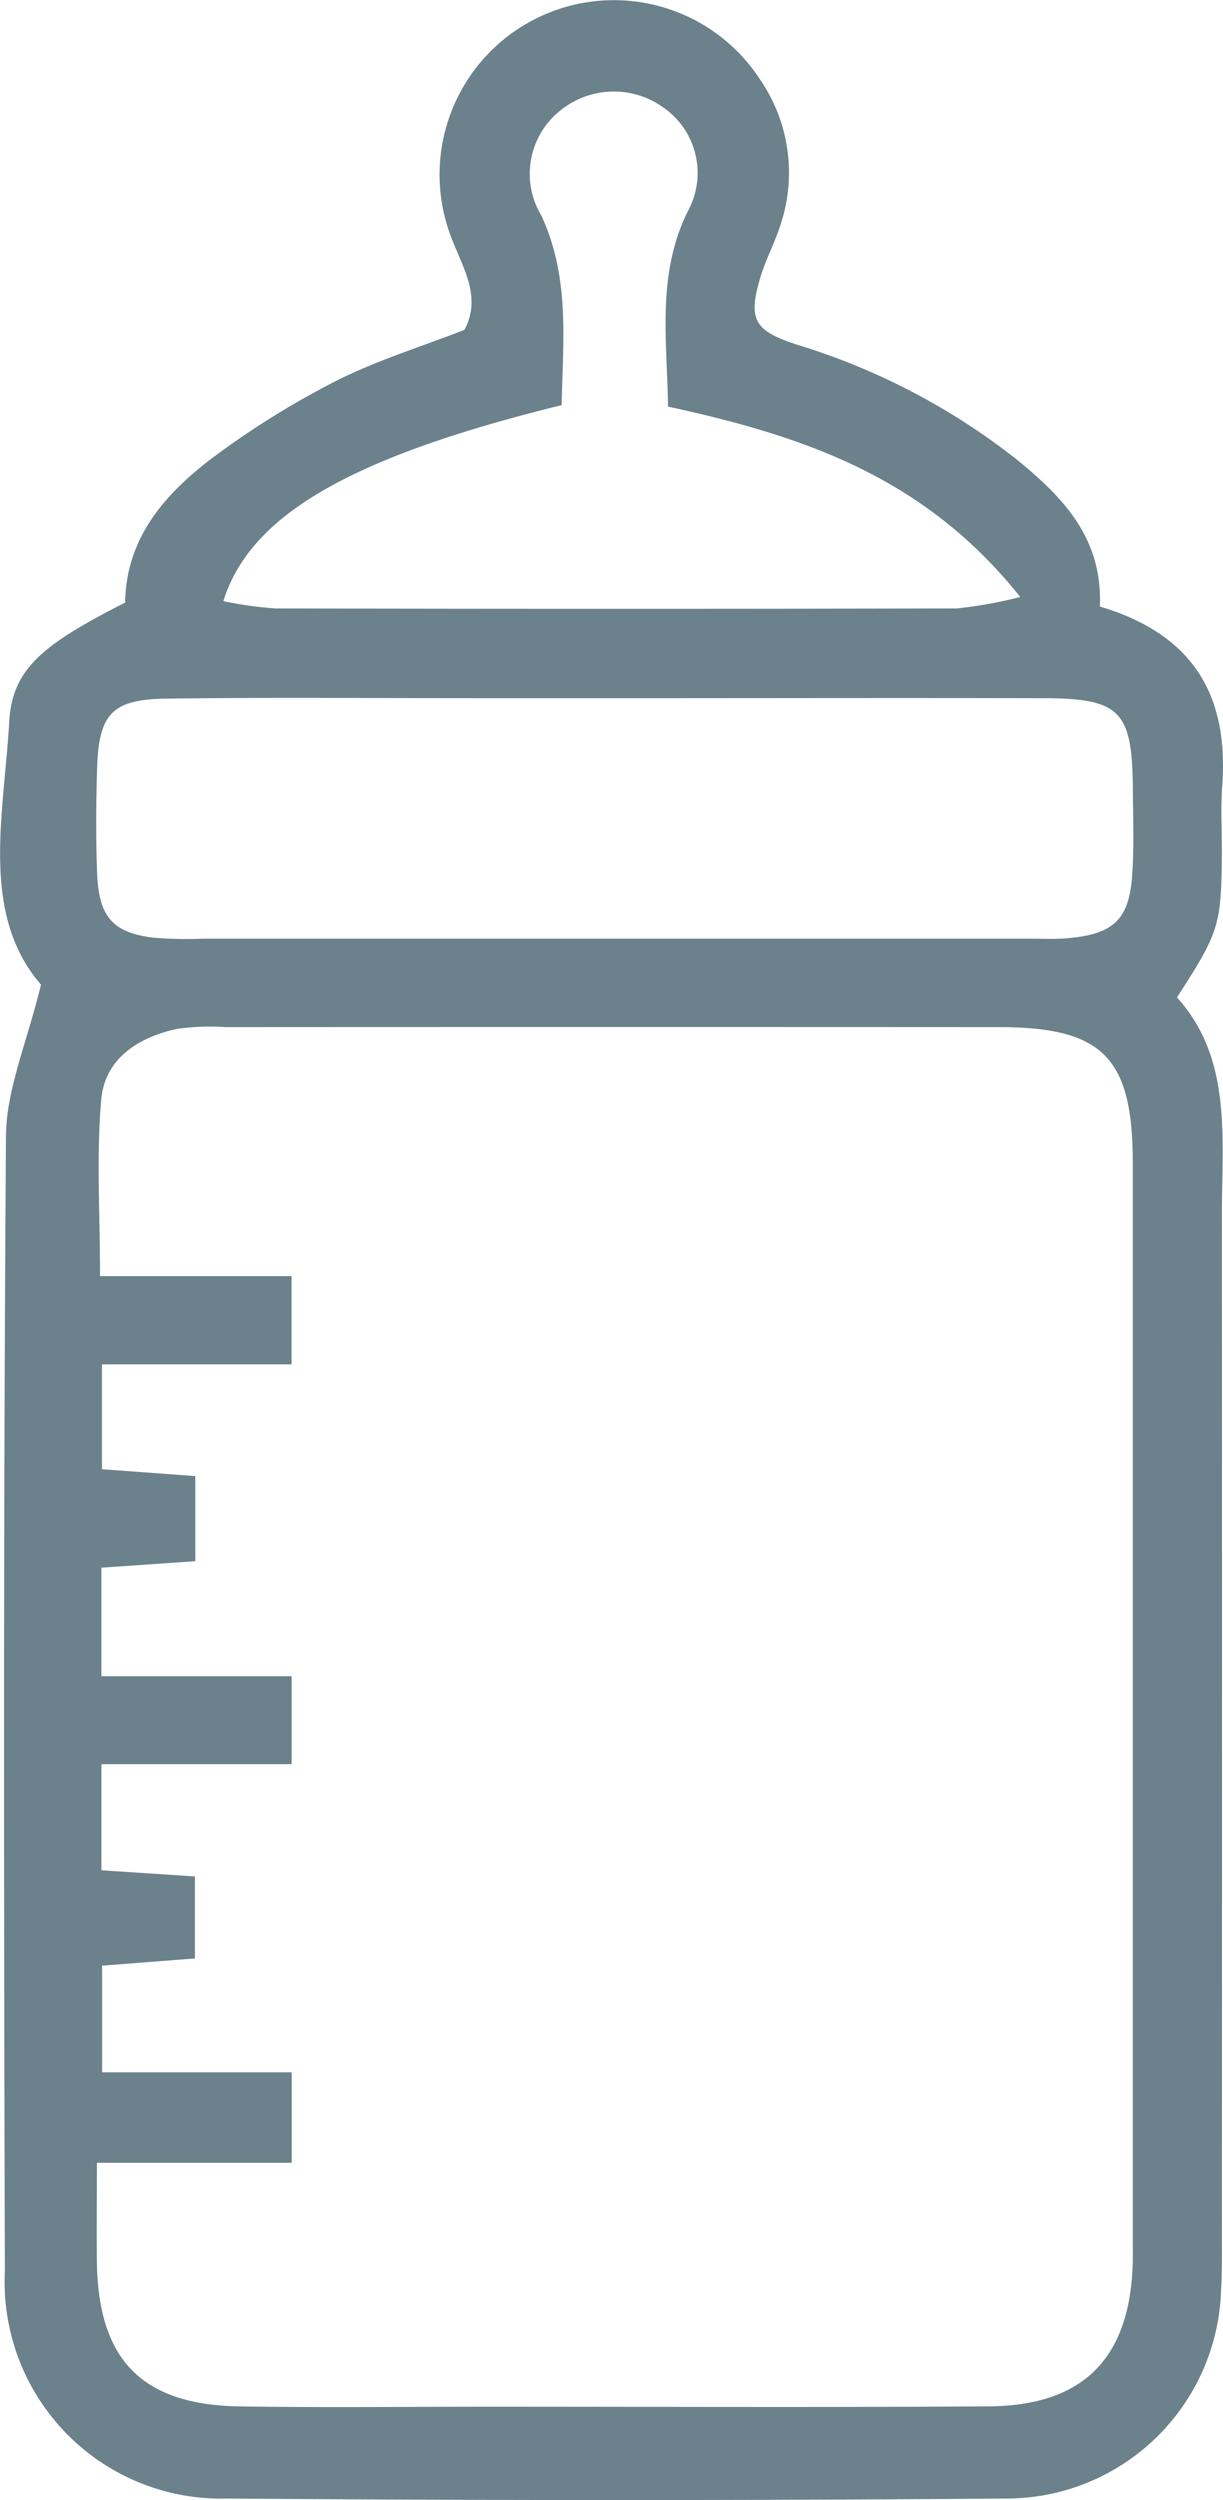
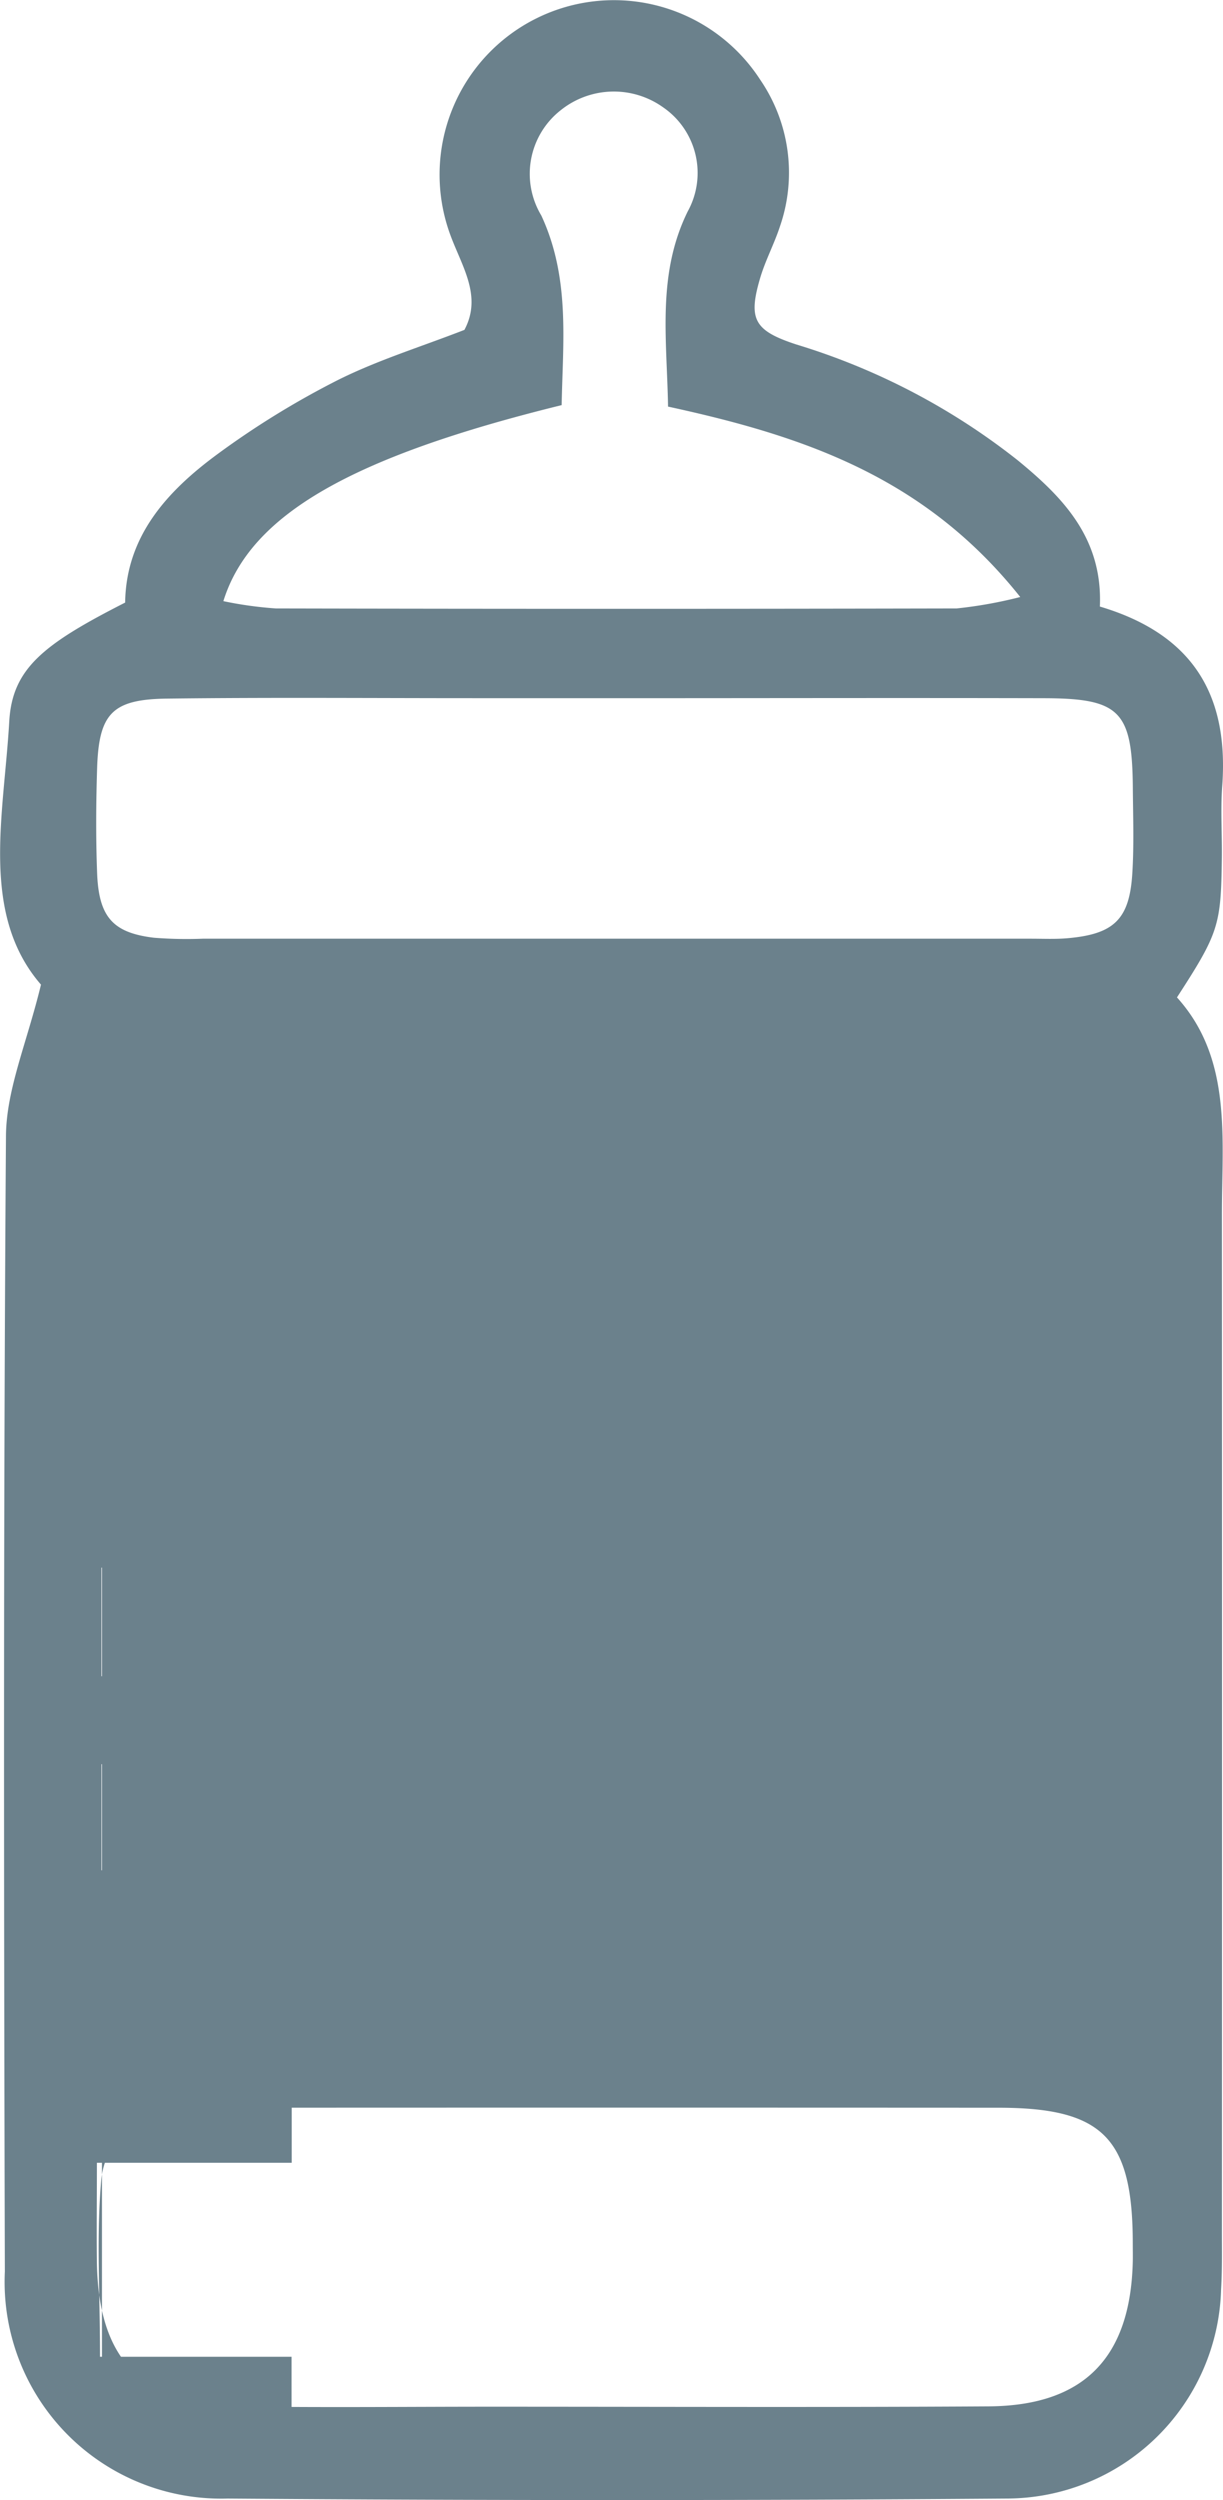
<svg xmlns="http://www.w3.org/2000/svg" width="42.833" height="87.5" viewBox="0 0 42.833 87.5">
  <g id="Group_101" data-name="Group 101" transform="translate(-9750.748 6666.27)">
-     <path id="Path_228" data-name="Path 228" d="M3641.265,2244.806c3.328.988,4.517,3.166,4.289,6.281-.062.854,0,1.718-.014,2.577-.03,2.307-.119,2.583-1.571,4.823,1.941,2.147,1.572,4.919,1.574,7.618q.008,17.831,0,35.663c0,.644.011,1.291-.029,1.933a7.524,7.524,0,0,1-7.512,7.325q-13.642.107-27.284,0a7.585,7.585,0,0,1-7.8-7.942c-.035-13.248-.053-26.5.039-39.744.011-1.636.736-3.268,1.226-5.3-2.138-2.469-1.3-5.923-1.111-9.212.105-1.858,1.207-2.709,4.059-4.16.031-2.322,1.469-3.9,3.24-5.2a29.971,29.971,0,0,1,4.193-2.58c1.395-.7,2.908-1.165,4.449-1.764.641-1.2-.11-2.251-.511-3.372a6.106,6.106,0,0,1,10.877-5.374,5.752,5.752,0,0,1,.683,5.131c-.2.611-.51,1.186-.691,1.8-.425,1.444-.217,1.842,1.278,2.329a23.515,23.515,0,0,1,7.751,4.057c1.585,1.3,2.969,2.724,2.869,5.108m-31.695,44.444v2.876l-3.25.253v3.733h6.641v3.166h-6.823c0,1.365-.014,2.431,0,3.5.056,3.413,1.588,4.976,5.015,5.027,2.936.044,5.874.01,8.81.01,5.8,0,11.6.026,17.406-.012,3.336-.022,4.965-1.7,5.048-5.054.005-.215,0-.43,0-.645q0-18.911,0-37.821c0-3.7-1.051-4.751-4.7-4.753q-13.538-.007-27.076,0a8.131,8.131,0,0,0-1.714.065c-1.35.3-2.51,1.038-2.637,2.471-.174,1.954-.043,3.935-.043,6.18h6.708v3.088h-6.64V2275l3.269.241v2.979l-3.289.226v3.8h6.662v3.078H3606.3v3.713l3.273.217m14.7-41.24h-4.939c-3.579,0-7.159-.03-10.737.015-1.926.024-2.388.525-2.448,2.445-.038,1.216-.046,2.435,0,3.65.056,1.549.549,2.1,1.987,2.274a14.461,14.461,0,0,0,1.717.034q14.5,0,28.991,0c.429,0,.861.021,1.288-.016,1.627-.142,2.171-.657,2.272-2.256.063-1,.027-2,.019-3.005-.021-2.691-.447-3.134-3.115-3.14-5.011-.013-10.021,0-15.032,0m1.869-10.206c-.04-2.385-.392-4.636.69-6.833a2.787,2.787,0,0,0-.859-3.639,2.974,2.974,0,0,0-3.592.1,2.83,2.83,0,0,0-.677,3.685c1.017,2.191.751,4.431.712,6.635-7.353,1.809-10.906,3.83-11.848,6.861a13.48,13.48,0,0,0,1.837.255q11.922.027,23.845,0a15.386,15.386,0,0,0,2.227-.4c-3.352-4.21-7.6-5.636-12.335-6.664" transform="translate(6148 -8889.848)" fill="#6b818c" />
+     <path id="Path_228" data-name="Path 228" d="M3641.265,2244.806c3.328.988,4.517,3.166,4.289,6.281-.062.854,0,1.718-.014,2.577-.03,2.307-.119,2.583-1.571,4.823,1.941,2.147,1.572,4.919,1.574,7.618q.008,17.831,0,35.663c0,.644.011,1.291-.029,1.933a7.524,7.524,0,0,1-7.512,7.325q-13.642.107-27.284,0a7.585,7.585,0,0,1-7.8-7.942c-.035-13.248-.053-26.5.039-39.744.011-1.636.736-3.268,1.226-5.3-2.138-2.469-1.3-5.923-1.111-9.212.105-1.858,1.207-2.709,4.059-4.16.031-2.322,1.469-3.9,3.24-5.2a29.971,29.971,0,0,1,4.193-2.58c1.395-.7,2.908-1.165,4.449-1.764.641-1.2-.11-2.251-.511-3.372a6.106,6.106,0,0,1,10.877-5.374,5.752,5.752,0,0,1,.683,5.131c-.2.611-.51,1.186-.691,1.8-.425,1.444-.217,1.842,1.278,2.329a23.515,23.515,0,0,1,7.751,4.057c1.585,1.3,2.969,2.724,2.869,5.108m-31.695,44.444v2.876l-3.25.253v3.733h6.641v3.166h-6.823c0,1.365-.014,2.431,0,3.5.056,3.413,1.588,4.976,5.015,5.027,2.936.044,5.874.01,8.81.01,5.8,0,11.6.026,17.406-.012,3.336-.022,4.965-1.7,5.048-5.054.005-.215,0-.43,0-.645c0-3.7-1.051-4.751-4.7-4.753q-13.538-.007-27.076,0a8.131,8.131,0,0,0-1.714.065c-1.35.3-2.51,1.038-2.637,2.471-.174,1.954-.043,3.935-.043,6.18h6.708v3.088h-6.64V2275l3.269.241v2.979l-3.289.226v3.8h6.662v3.078H3606.3v3.713l3.273.217m14.7-41.24h-4.939c-3.579,0-7.159-.03-10.737.015-1.926.024-2.388.525-2.448,2.445-.038,1.216-.046,2.435,0,3.65.056,1.549.549,2.1,1.987,2.274a14.461,14.461,0,0,0,1.717.034q14.5,0,28.991,0c.429,0,.861.021,1.288-.016,1.627-.142,2.171-.657,2.272-2.256.063-1,.027-2,.019-3.005-.021-2.691-.447-3.134-3.115-3.14-5.011-.013-10.021,0-15.032,0m1.869-10.206c-.04-2.385-.392-4.636.69-6.833a2.787,2.787,0,0,0-.859-3.639,2.974,2.974,0,0,0-3.592.1,2.83,2.83,0,0,0-.677,3.685c1.017,2.191.751,4.431.712,6.635-7.353,1.809-10.906,3.83-11.848,6.861a13.48,13.48,0,0,0,1.837.255q11.922.027,23.845,0a15.386,15.386,0,0,0,2.227-.4c-3.352-4.21-7.6-5.636-12.335-6.664" transform="translate(6148 -8889.848)" fill="#6b818c" />
  </g>
</svg>